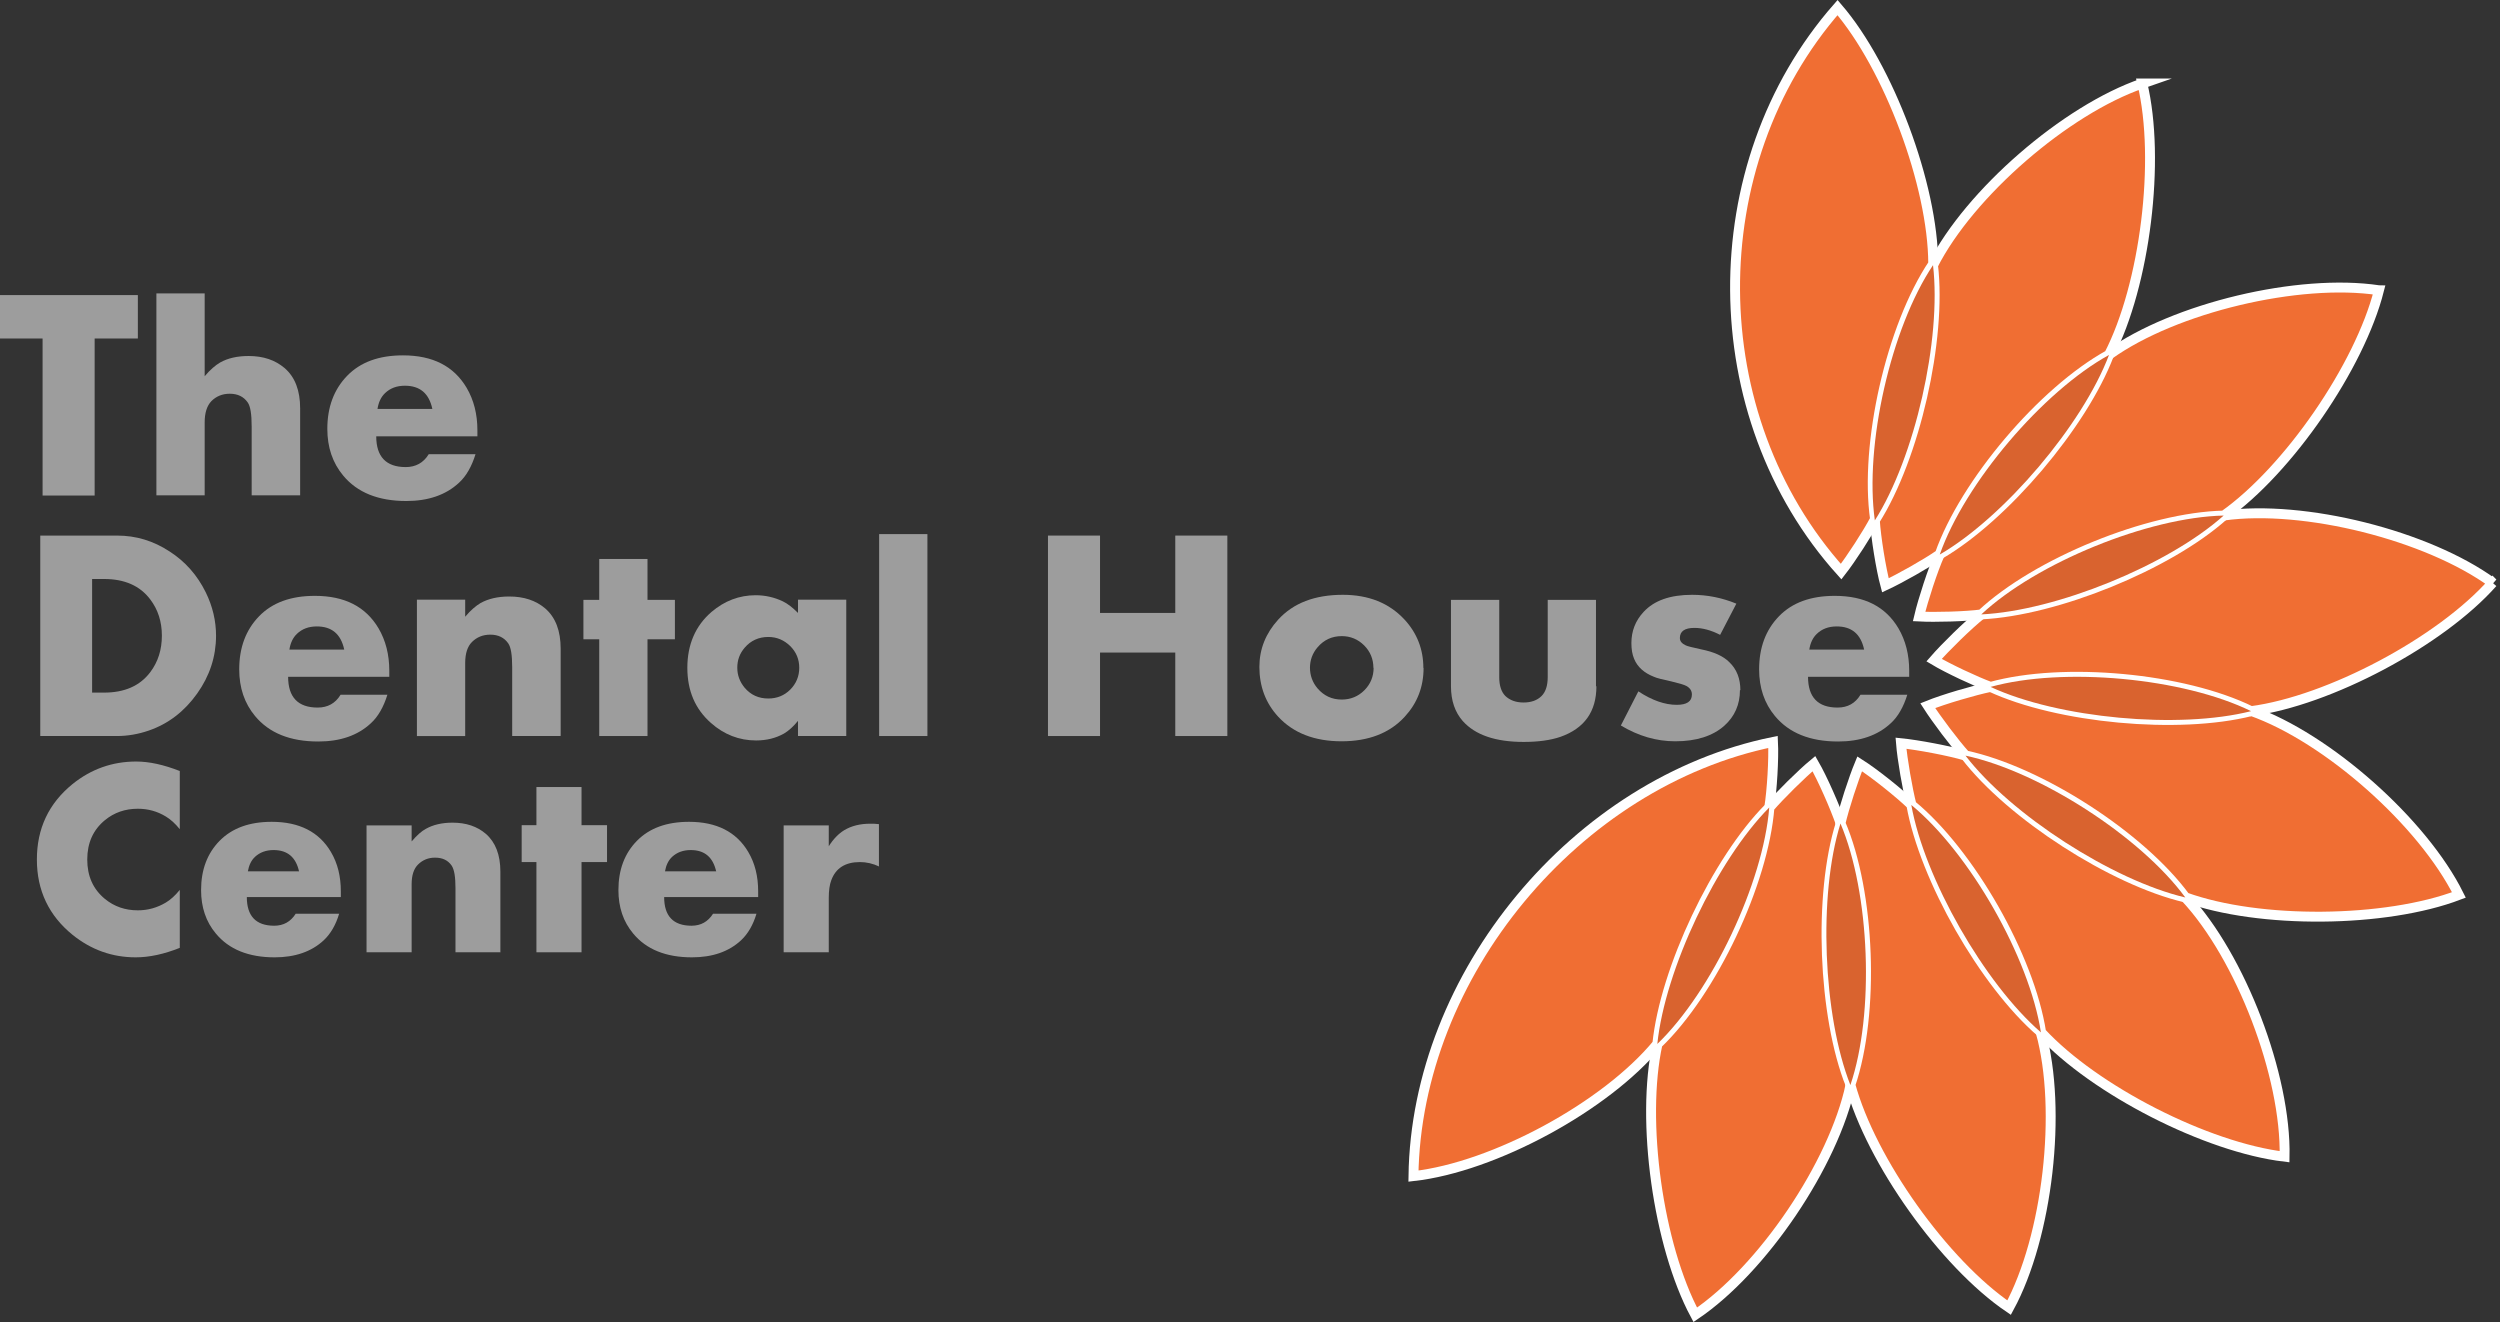
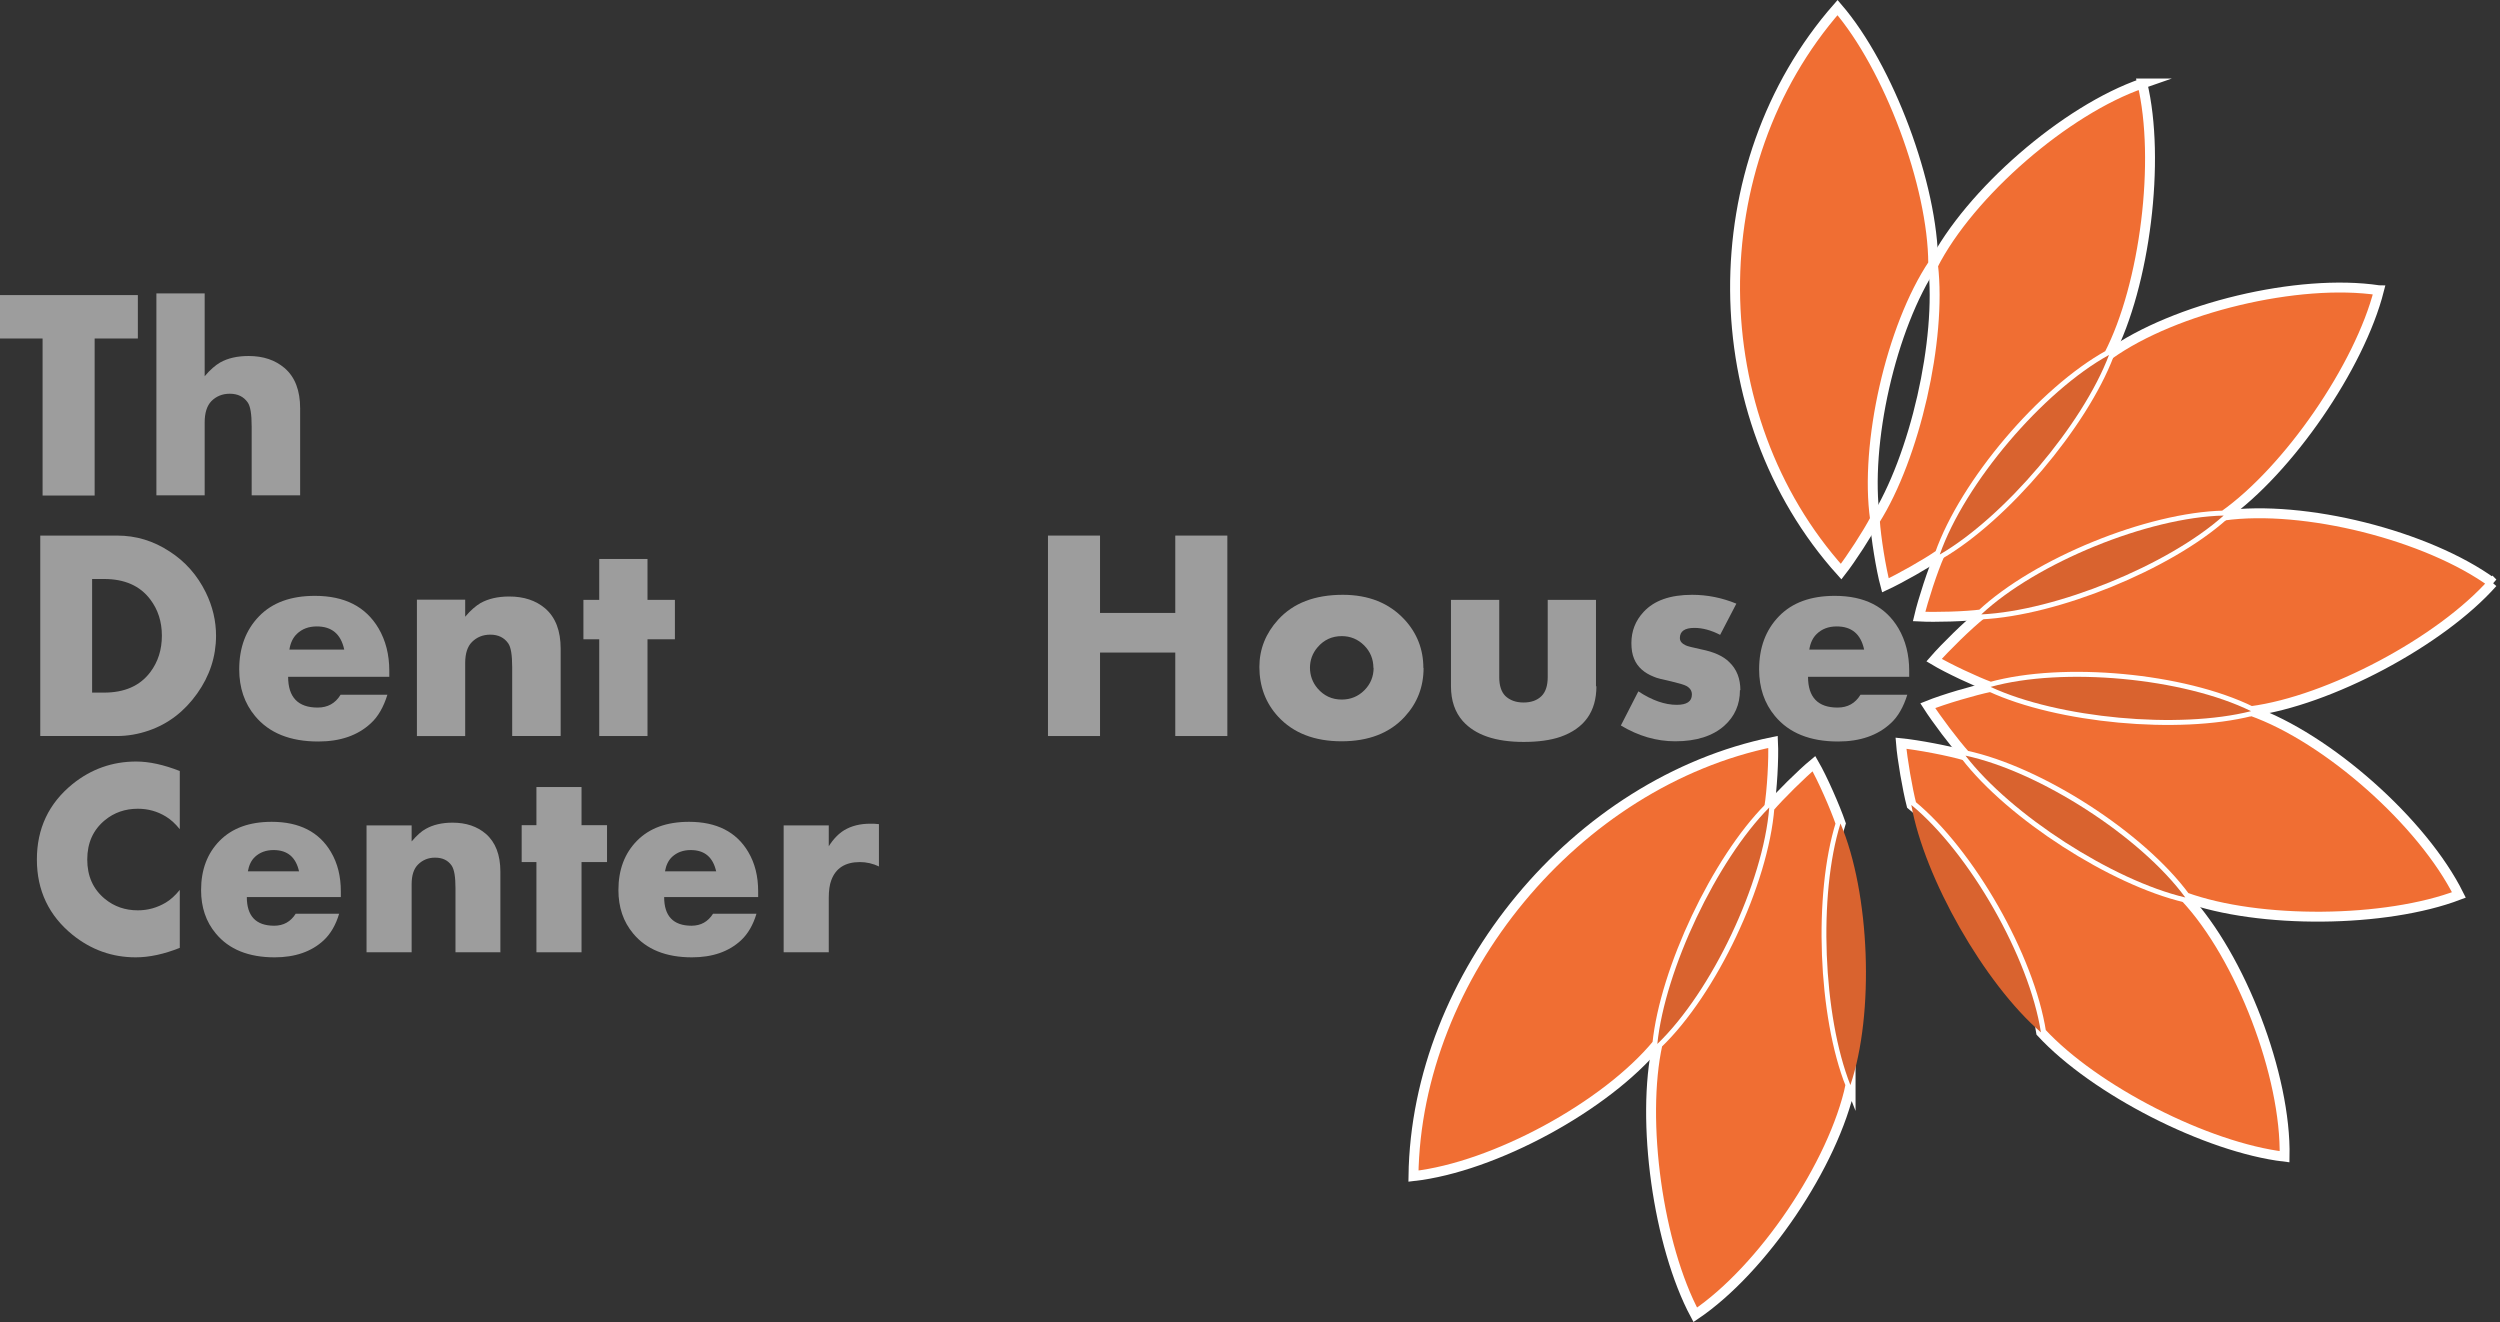
<svg xmlns="http://www.w3.org/2000/svg" id="Layer_2" viewBox="0 0 118.61 62.73">
  <rect x="0" y="0" width="118.61" height="62.73" fill="#333333" stroke="none" />
  <defs>
    <style>
      .cls-1 {
        fill: #d9632f;
      }

      .cls-2 {
        fill: #9d9d9d;
      }

      .cls-3 {
        fill: #f06e33;
        stroke: #fff;
        stroke-miterlimit: 10;
        stroke-width: .47px;
      }
    </style>
  </defs>
  <g id="Layer_1-2" data-name="Layer_1">
    <g>
      <g>
        <g>
          <path class="cls-2" d="M10.25,30.16c0,.99-.3,1.91-.9,2.75-.6.84-1.36,1.43-2.29,1.75-.49.17-1,.26-1.51.26H1.91v-9.51h3.65c.89,0,1.72.25,2.48.75.75.48,1.32,1.13,1.72,1.94.33.67.49,1.36.49,2.07ZM7.68,30.16c0-.66-.18-1.23-.55-1.72-.49-.65-1.22-.97-2.19-.97h-.57v5.39h.57c.97,0,1.7-.32,2.19-.97.37-.49.55-1.07.55-1.73Z" />
          <path class="cls-2" d="M18.47,32.11h-4.8c0,.97.47,1.46,1.4,1.46.48,0,.84-.2,1.09-.61h2.22c-.18.58-.44,1.04-.78,1.35-.62.58-1.45.87-2.5.87-1.33,0-2.33-.4-3-1.21-.5-.6-.75-1.34-.75-2.21,0-1.03.31-1.87.94-2.52.63-.65,1.51-.97,2.65-.97,1.41,0,2.41.51,3.02,1.54.34.58.51,1.25.51,2.01v.29ZM16.33,30.81c-.16-.73-.59-1.09-1.3-1.09-.39,0-.7.12-.94.35-.19.18-.31.43-.36.75h2.6Z" />
          <path class="cls-2" d="M26.59,34.92h-2.29v-3.27c0-.57-.06-.95-.19-1.13-.19-.27-.47-.41-.85-.41-.35,0-.64.12-.87.35-.21.21-.32.54-.32,1v3.46h-2.29v-6.47h2.29v.81c.26-.31.51-.52.73-.65.36-.2.81-.31,1.36-.31.7,0,1.26.19,1.7.56.5.43.74,1.07.74,1.92v4.12Z" />
          <path class="cls-2" d="M32.02,30.33h-1.3v4.59h-2.29v-4.59h-.75v-1.87h.75v-1.94h2.29v1.94h1.3v1.87Z" />
-           <path class="cls-2" d="M40.15,34.92h-2.29v-.72c-.22.27-.44.47-.66.6-.39.22-.83.33-1.33.33-.8,0-1.52-.28-2.14-.83-.75-.66-1.12-1.53-1.12-2.62s.38-1.99,1.15-2.65c.61-.52,1.31-.79,2.09-.79.46,0,.89.1,1.29.29.23.11.47.3.72.55v-.63h2.29v6.47ZM37.92,31.69c0-.41-.14-.75-.43-1.04-.29-.28-.63-.43-1.04-.43-.45,0-.83.17-1.12.51-.24.28-.35.59-.35.95s.12.67.35.95c.29.34.66.51,1.12.51.41,0,.76-.14,1.04-.42.28-.28.43-.63.43-1.04Z" />
-           <path class="cls-2" d="M44,34.92h-2.29v-9.58h2.29v9.58Z" />
          <path class="cls-2" d="M58.23,34.92h-2.47v-3.96h-3.57v3.96h-2.47v-9.51h2.47v3.67h3.57v-3.67h2.47v9.51Z" />
          <path class="cls-2" d="M67.54,31.69c0,.9-.3,1.67-.89,2.31-.71.78-1.72,1.17-3,1.17s-2.29-.39-3.01-1.17c-.59-.64-.89-1.43-.89-2.36,0-.84.3-1.59.89-2.24.72-.79,1.74-1.18,3.07-1.18,1.22,0,2.2.39,2.93,1.18.59.64.89,1.41.89,2.29ZM65.16,31.69c0-.42-.15-.78-.44-1.07-.29-.29-.65-.44-1.06-.44-.47,0-.85.18-1.15.53-.24.28-.36.61-.36.97s.12.7.36.98c.3.35.68.53,1.15.53.42,0,.78-.15,1.07-.44.29-.29.44-.65.44-1.07Z" />
          <path class="cls-2" d="M75.74,32.56c0,1.2-.57,2-1.71,2.4-.47.16-1.05.24-1.74.24-1.34,0-2.3-.33-2.89-.99-.37-.42-.56-.97-.56-1.65v-4.1h2.29v3.67c0,.4.1.7.29.89.21.2.5.31.86.31s.65-.1.86-.31c.19-.19.29-.49.29-.89v-3.67h2.29v4.1Z" />
          <path class="cls-2" d="M82.55,32.74c0,.69-.25,1.25-.74,1.69-.55.49-1.33.74-2.33.74-.89,0-1.75-.25-2.58-.75l.83-1.62c.65.43,1.26.64,1.82.64.48,0,.72-.16.72-.49,0-.17-.08-.3-.25-.4-.11-.06-.35-.13-.72-.22-.42-.09-.7-.16-.83-.22-.46-.18-.78-.46-.94-.85-.09-.21-.13-.46-.13-.75,0-.57.19-1.06.58-1.48.5-.54,1.26-.81,2.3-.81.72,0,1.42.14,2.1.42l-.77,1.48c-.43-.22-.83-.33-1.22-.33-.46,0-.69.16-.69.48,0,.15.09.26.28.35.08.04.33.1.74.19.6.12,1.04.32,1.32.6.36.34.53.79.53,1.34Z" />
          <path class="cls-2" d="M90.58,32.11h-4.8c0,.97.47,1.46,1.4,1.46.48,0,.84-.2,1.09-.61h2.22c-.18.58-.44,1.04-.78,1.35-.62.58-1.46.87-2.5.87-1.33,0-2.33-.4-3-1.21-.5-.6-.75-1.34-.75-2.21,0-1.03.31-1.87.94-2.52.63-.65,1.51-.97,2.65-.97,1.41,0,2.41.51,3.02,1.54.34.58.51,1.25.51,2.01v.29ZM88.44,30.81c-.16-.73-.59-1.09-1.3-1.09-.39,0-.7.12-.94.35-.19.18-.31.43-.36.75h2.6Z" />
        </g>
        <g>
          <path class="cls-2" d="M6.54,16.06h-2.05v7.45h-2.47v-7.45H0v-2.06h6.54v2.06Z" />
          <path class="cls-2" d="M14.23,23.5h-2.29v-3.27c0-.58-.06-.96-.19-1.14-.19-.27-.47-.41-.85-.41-.35,0-.64.12-.87.35-.21.22-.32.55-.32,1.01v3.46h-2.29v-9.58h2.29v3.93c.26-.31.51-.52.73-.65.37-.21.82-.31,1.36-.31.69,0,1.25.19,1.7.57.5.43.74,1.07.74,1.92v4.12Z" />
-           <path class="cls-2" d="M22.65,20.7h-4.8c0,.97.47,1.46,1.4,1.46.47,0,.84-.2,1.09-.61h2.22c-.18.58-.44,1.04-.78,1.35-.62.58-1.46.87-2.5.87-1.33,0-2.33-.4-3-1.21-.5-.6-.75-1.34-.75-2.21,0-1.03.31-1.87.94-2.52.63-.65,1.51-.97,2.65-.97,1.41,0,2.41.51,3.02,1.54.34.58.51,1.25.51,2.01v.29ZM20.51,19.39c-.16-.73-.59-1.09-1.3-1.09-.39,0-.7.12-.94.35-.19.18-.31.43-.36.75h2.6Z" />
        </g>
      </g>
      <g>
        <g id="LWPOLYLINE">
          <path class="cls-3" d="M83.94,38.31c.13-.8.22-2.31.18-3.11-9.35,1.91-16.93,11.06-17.06,20.6,3.82-.43,9.13-3.31,11.57-6.27.36-3.52,2.81-8.71,5.31-11.22Z" />
        </g>
        <g id="LWPOLYLINE-2" data-name="LWPOLYLINE">
          <path class="cls-3" d="M87.8,51.48c-1.31-3.29-1.53-9.03-.47-12.41-.26-.76-.87-2.15-1.27-2.84-.58.48-1.62,1.51-2.11,2.08-.28,3.57-2.72,8.74-5.31,11.22-.8,3.64.03,9.57,1.79,12.85,3.19-2.15,6.57-7.15,7.37-10.91Z" />
        </g>
        <g id="LWPOLYLINE-3" data-name="LWPOLYLINE">
-           <path class="cls-3" d="M96.83,48.97c-2.68-2.31-5.53-7.3-6.15-10.79-.58-.56-1.77-1.51-2.45-1.94-.29.7-.74,2.08-.91,2.82,1.41,3.3,1.62,9.01.47,12.41.98,3.6,4.45,8.48,7.53,10.57,1.83-3.37,2.52-9.37,1.5-13.07Z" />
-         </g>
+           </g>
        <g id="LWPOLYLINE-4" data-name="LWPOLYLINE">
          <path class="cls-3" d="M103.68,42.58c-3.44-.81-8.27-3.92-10.43-6.73-.77-.23-2.26-.51-3.06-.59.06.76.31,2.19.5,2.93,2.77,2.27,5.6,7.24,6.15,10.79,2.53,2.74,7.86,5.46,11.55,5.9.08-3.84-2.08-9.48-4.7-12.29Z" />
        </g>
        <g id="LWPOLYLINE-5" data-name="LWPOLYLINE">
          <path class="cls-3" d="M106.8,33.74c-3.44.87-9.15.34-12.36-1.15-.78.16-2.24.59-2.98.89.41.64,1.28,1.8,1.79,2.36,3.51.75,8.31,3.84,10.43,6.73,3.51,1.27,9.49,1.22,12.98-.11-1.71-3.44-6.23-7.45-9.85-8.73Z" />
        </g>
        <g id="LWPOLYLINE-6" data-name="LWPOLYLINE">
          <path class="cls-3" d="M118.27,27.66c-3.1-2.26-8.96-3.73-12.77-3.2-2.64,2.36-7.96,4.52-11.5,4.69-.63.5-1.71,1.56-2.24,2.17.65.39,1.97,1.01,2.68,1.27,3.46-.96,9.15-.43,12.36,1.15,3.7-.49,8.99-3.3,11.46-6.09Z" />
        </g>
        <g id="LWPOLYLINE-7" data-name="LWPOLYLINE">
          <path class="cls-3" d="M112.86,13.77c-3.8-.57-9.68.83-12.8,3.06-1.26,3.31-4.97,7.69-8.03,9.47-.33.73-.8,2.18-.98,2.95.76.04,2.21,0,2.96-.1,2.62-2.45,7.92-4.61,11.5-4.69,3.05-2.15,6.44-7.07,7.36-10.69Z" />
        </g>
        <g id="LWPOLYLINE-8" data-name="LWPOLYLINE">
          <path class="cls-3" d="M101.64,3.96c-3.63,1.25-8.19,5.2-9.93,8.62.41,3.52-.86,9.11-2.76,12.11.05.8.29,2.3.5,3.08.69-.32,1.95-1.03,2.58-1.47,1.19-3.38,4.89-7.74,8.03-9.47,1.71-3.31,2.45-9.25,1.58-12.87Z" />
        </g>
        <g id="LWPOLYLINE-9" data-name="LWPOLYLINE">
          <path class="cls-3" d="M91.72,12.52c-.01-3.73-2.11-9.34-4.54-12.16-6.55,7.47-6.47,19.38.17,26.76.47-.6,1.26-1.82,1.61-2.49-.5-3.55.76-9.12,2.76-12.11Z" />
        </g>
        <g id="LWPOLYLINE-10" data-name="LWPOLYLINE">
          <path class="cls-1" d="M83.94,38.31c-2.49,2.51-4.95,7.7-5.31,11.22,2.58-2.48,5.03-7.65,5.31-11.22Z" />
        </g>
        <g id="LWPOLYLINE-11" data-name="LWPOLYLINE">
          <path class="cls-1" d="M87.32,39.07c-1.06,3.38-.83,9.12.47,12.41,1.15-3.39.93-9.11-.47-12.41Z" />
        </g>
        <g id="LWPOLYLINE-12" data-name="LWPOLYLINE">
          <path class="cls-1" d="M90.68,38.19c.62,3.48,3.47,8.47,6.15,10.79-.55-3.55-3.38-8.51-6.15-10.79Z" />
        </g>
        <g id="LWPOLYLINE-13" data-name="LWPOLYLINE">
          <path class="cls-1" d="M93.25,35.85c2.16,2.81,6.99,5.92,10.43,6.73-2.12-2.89-6.92-5.98-10.43-6.73Z" />
        </g>
        <g id="LWPOLYLINE-14" data-name="LWPOLYLINE">
          <path class="cls-1" d="M94.44,32.59c3.21,1.49,8.93,2.02,12.36,1.15-3.22-1.58-8.91-2.11-12.36-1.15Z" />
        </g>
        <g id="LWPOLYLINE-15" data-name="LWPOLYLINE">
          <path class="cls-1" d="M105.5,24.46c-3.58.08-8.88,2.24-11.5,4.69,3.54-.17,8.86-2.33,11.5-4.69Z" />
        </g>
        <g id="LWPOLYLINE-16" data-name="LWPOLYLINE">
          <path class="cls-1" d="M100.06,16.84c-3.14,1.73-6.84,6.08-8.03,9.47,3.06-1.78,6.78-6.16,8.03-9.47Z" />
        </g>
        <g id="LWPOLYLINE-17" data-name="LWPOLYLINE">
-           <path class="cls-1" d="M88.95,24.69c1.9-2.99,3.17-8.59,2.76-12.11-2,2.98-3.26,8.56-2.76,12.11Z" />
-         </g>
+           </g>
      </g>
    </g>
    <g>
      <path class="cls-2" d="M8.53,44.97c-.75.3-1.45.45-2.09.45-1.12,0-2.12-.36-3-1.07-1.12-.91-1.69-2.1-1.69-3.57s.56-2.66,1.69-3.58c.88-.71,1.89-1.07,3.02-1.07.62,0,1.3.15,2.07.45v2.76c-.22-.27-.44-.47-.66-.6-.41-.25-.85-.37-1.33-.37-.6,0-1.12.18-1.56.54-.56.46-.84,1.08-.84,1.87s.28,1.41.84,1.87c.44.36.96.54,1.56.54.47,0,.91-.12,1.33-.37.22-.13.44-.33.66-.6v2.76Z" />
      <path class="cls-2" d="M16.18,42.56h-4.47c0,.9.43,1.36,1.3,1.36.44,0,.78-.19,1.02-.57h2.06c-.16.54-.41.96-.73,1.26-.58.54-1.36.81-2.33.81-1.24,0-2.17-.38-2.79-1.13-.47-.56-.7-1.25-.7-2.06,0-.96.29-1.74.88-2.34s1.41-.9,2.47-.9c1.31,0,2.25.48,2.81,1.43.32.54.47,1.16.47,1.87v.27ZM14.19,41.35c-.15-.68-.55-1.02-1.21-1.02-.36,0-.65.11-.88.32-.18.17-.29.4-.34.69h2.42Z" />
      <path class="cls-2" d="M23.75,45.18h-2.14v-3.05c0-.53-.06-.88-.18-1.06-.18-.26-.44-.38-.79-.38-.32,0-.59.11-.81.33-.2.2-.3.51-.3.93v3.23h-2.14v-6.02h2.14v.76c.25-.29.47-.49.68-.6.34-.19.76-.29,1.26-.29.65,0,1.17.18,1.58.53.46.4.69,1,.69,1.79v3.84Z" />
      <path class="cls-2" d="M28.8,40.9h-1.21v4.28h-2.14v-4.28h-.7v-1.75h.7v-1.81h2.14v1.81h1.21v1.75Z" />
      <path class="cls-2" d="M35.98,42.56h-4.47c0,.9.43,1.36,1.3,1.36.44,0,.78-.19,1.02-.57h2.06c-.16.54-.41.96-.73,1.26-.58.54-1.36.81-2.33.81-1.24,0-2.17-.38-2.79-1.13-.47-.56-.7-1.25-.7-2.06,0-.96.29-1.74.88-2.34s1.41-.9,2.47-.9c1.31,0,2.25.48,2.81,1.43.32.54.47,1.16.47,1.87v.27ZM33.98,41.35c-.15-.68-.55-1.02-1.21-1.02-.36,0-.65.11-.88.32-.18.17-.29.4-.34.69h2.42Z" />
      <path class="cls-2" d="M41.71,41.11c-.3-.14-.6-.21-.91-.21-.7,0-1.15.29-1.36.86-.08.21-.12.49-.12.84v2.58h-2.14v-6.02h2.14v.99c.22-.35.47-.6.73-.76.35-.21.76-.31,1.24-.31.11,0,.25,0,.41.02v2.03Z" />
    </g>
  </g>
</svg>